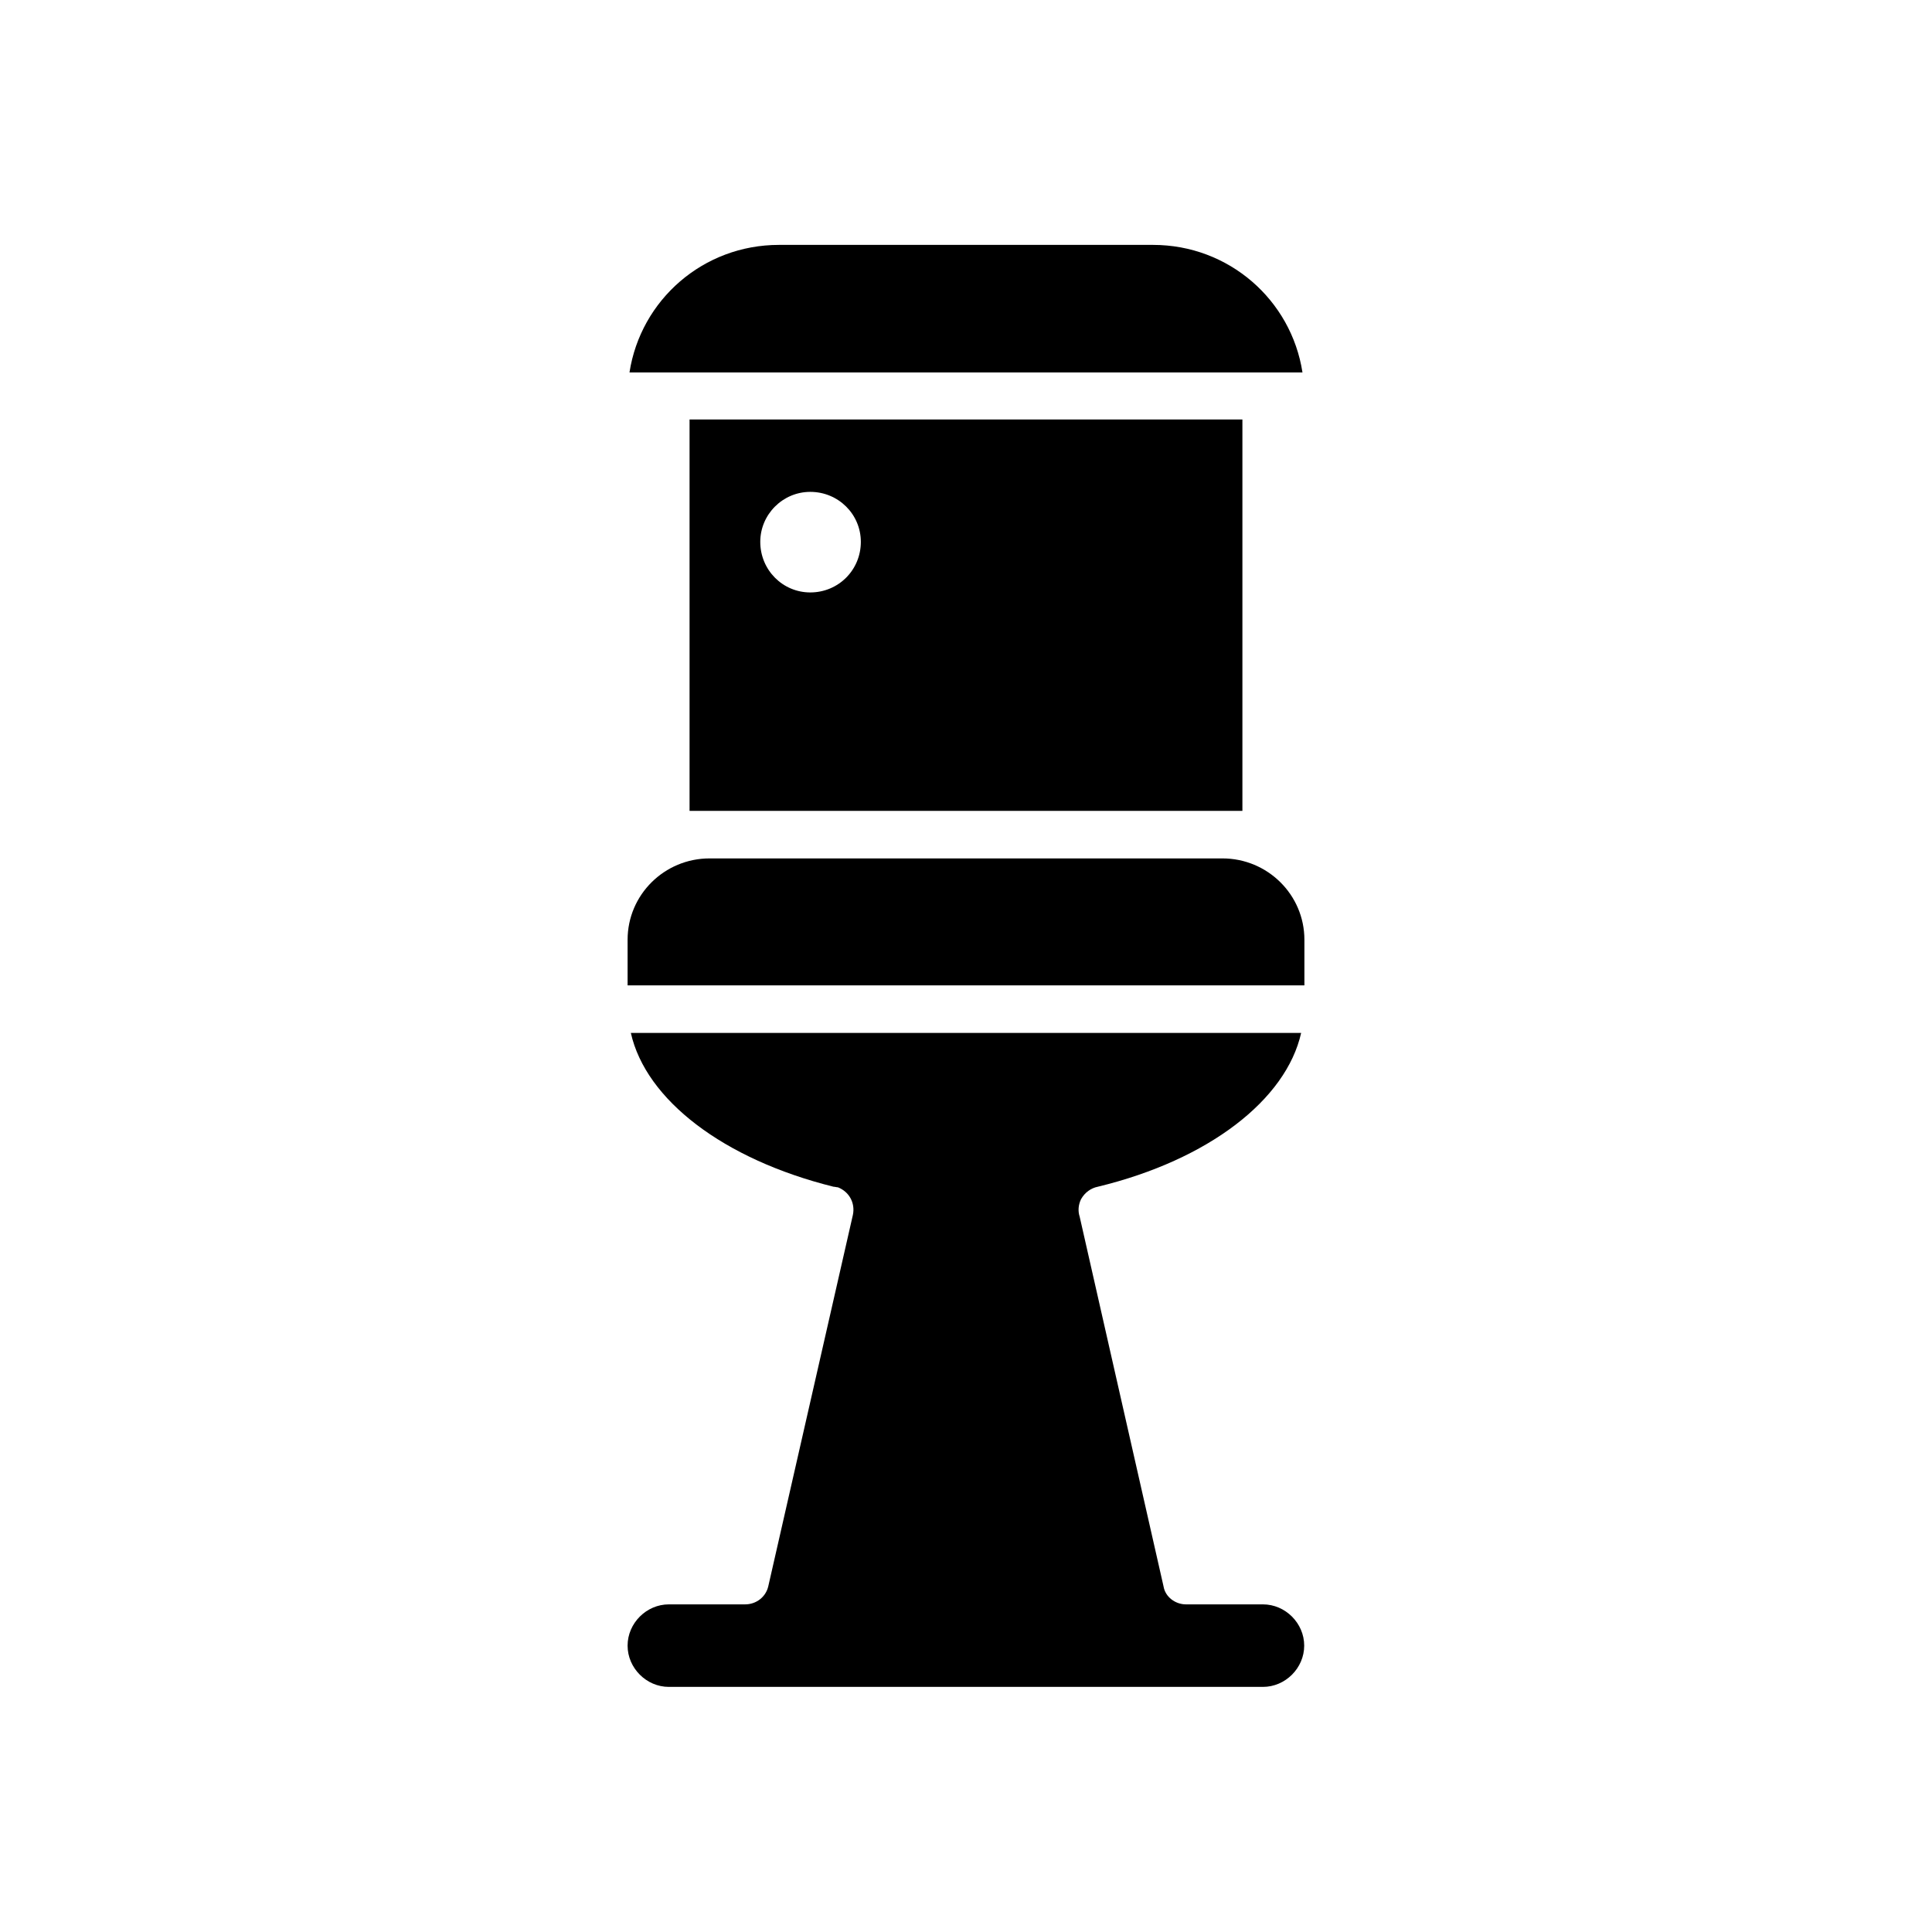
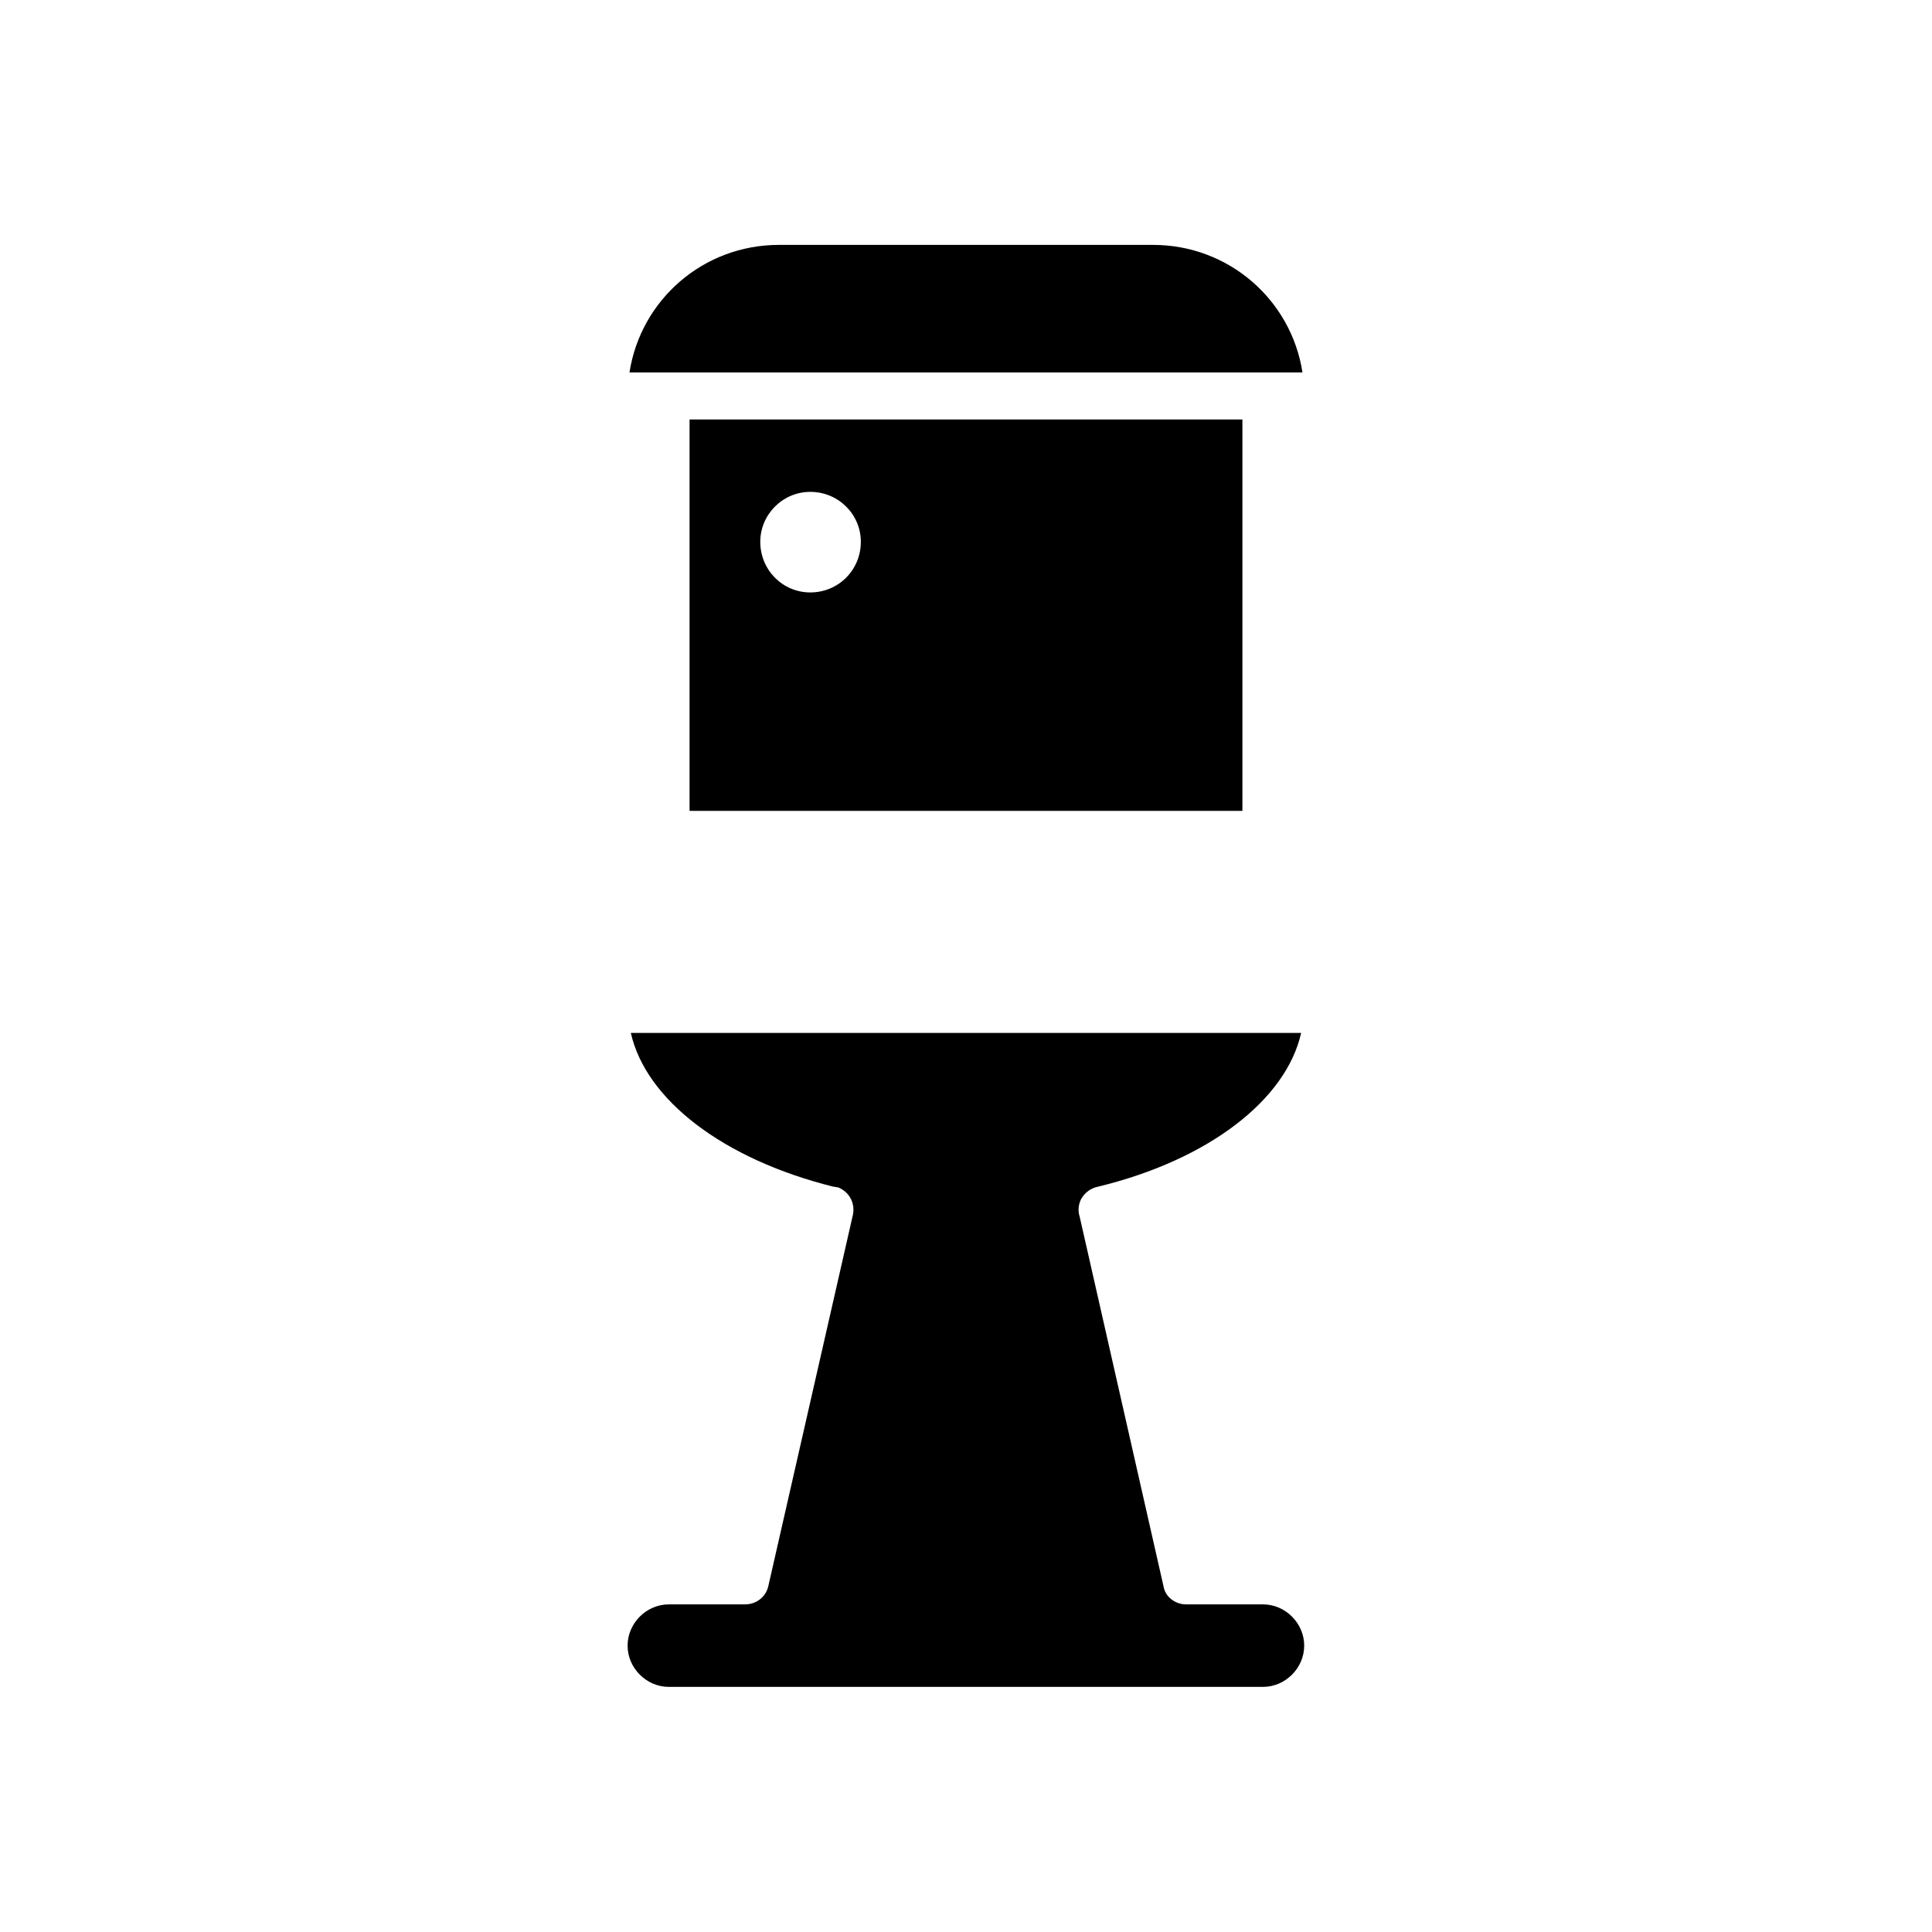
<svg xmlns="http://www.w3.org/2000/svg" fill="#000000" width="800px" height="800px" version="1.1" viewBox="144 144 512 512">
  <g>
    <path d="m449.57 208.9h-99.152c-20.051 0-36.625 14.559-39.598 33.805h178.35c-2.973-19.242-19.547-33.805-39.598-33.805z" />
    <path d="m473.25 358.89v-103.73h-146.51v103.73zm-114.52-84.539c7.457 0 13.402 5.945 13.402 13.25 0 7.457-5.945 13.402-13.402 13.402-7.305 0-13.25-5.945-13.25-13.402-0.004-7.254 5.941-13.25 13.25-13.25z" />
-     <path d="m489.68 393.05c0-11.941-9.773-21.562-21.715-21.562h-135.93c-11.941 0-21.715 9.621-21.715 21.562v12.09h179.36z" />
    <path d="m347.6 564.39c-0.656 2.82-3.176 4.785-6.144 4.785h-20.203c-5.945 0-10.934 4.988-10.934 10.934s4.988 10.934 10.934 10.934h157.44c5.945 0 10.934-4.988 10.934-10.934s-4.988-10.934-10.934-10.934h-20.402c-2.82 0-5.492-1.965-5.945-4.785l-22.219-97.941c-0.504-1.512-0.352-3.176 0.352-4.637 1.008-1.812 2.672-2.973 4.484-3.324 29.32-7.106 49.879-23.023 53.855-40.758l-177.64 0.004c3.981 17.734 24.535 33.504 53.707 40.758 0.352 0 0.805 0.152 1.16 0.152 2.973 1.16 4.637 4.133 3.981 7.305z" />
  </g>
</svg>